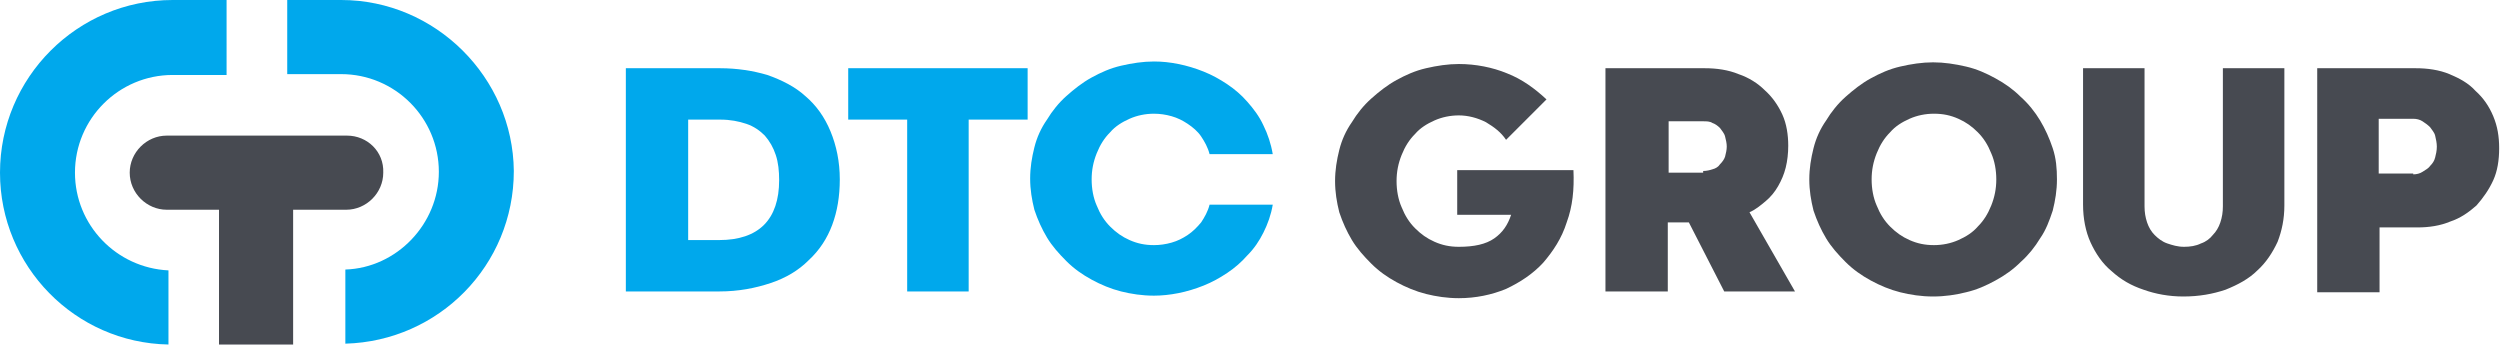
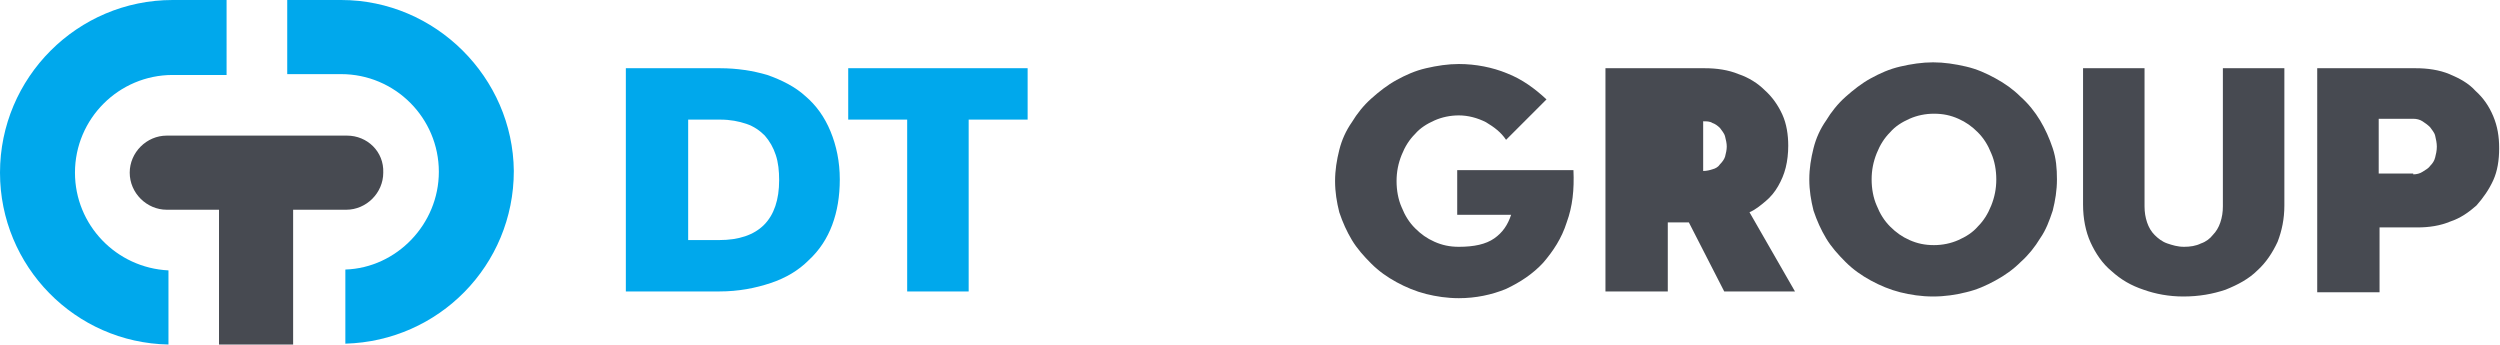
<svg xmlns="http://www.w3.org/2000/svg" version="1.1" id="_x31_" x="0px" y="0px" viewBox="0 0 296.8 40.9" style="enable-background:new 0 0 296.8 40.9;" xml:space="preserve">
  <g id="Слой_4__x28_копия4_x29_">
    <g>
      <path style="fill:#00A8EC;" d="M74.3,8.1h11.2c2,0,3.9,0.3,5.6,0.8c1.7,0.6,3.3,1.4,4.5,2.5c1.3,1.1,2.3,2.5,3,4.2    c0.7,1.7,1.1,3.6,1.1,5.7c0,2-0.3,3.8-0.9,5.4c-0.6,1.6-1.5,3-2.8,4.2c-1.2,1.2-2.7,2.1-4.5,2.7c-1.8,0.6-3.8,1-6.1,1H74.3V8.1z     M85.4,28.5c2.3,0,4.1-0.6,5.3-1.8c1.2-1.2,1.8-3,1.8-5.3c0-1.1-0.1-2.1-0.4-3c-0.3-0.9-0.7-1.6-1.3-2.3c-0.6-0.6-1.3-1.1-2.2-1.4    c-0.9-0.3-1.9-0.5-3.1-0.5h-3.8v14.3H85.4z" />
      <path style="fill:#00A8EC;" d="M107.7,14.2h-7V8.1H122v6.1h-7v20.4h-7.3V14.2z" />
-       <path style="fill:#00A8EC;" d="M143.6,18.3c-0.2-0.8-0.6-1.5-1-2.1c-0.4-0.6-1-1.1-1.6-1.5c-0.6-0.4-1.2-0.7-1.9-0.9    c-0.7-0.2-1.4-0.3-2.1-0.3c-1,0-2,0.2-2.9,0.6c-0.9,0.4-1.7,0.9-2.3,1.6c-0.7,0.7-1.2,1.5-1.6,2.5c-0.4,1-0.6,2-0.6,3.1    c0,1.1,0.2,2.2,0.6,3.1c0.4,1,0.9,1.8,1.6,2.5c0.7,0.7,1.4,1.2,2.3,1.6c0.9,0.4,1.8,0.6,2.9,0.6c0.7,0,1.4-0.1,2.1-0.3    c0.7-0.2,1.3-0.5,1.9-0.9c0.6-0.4,1.1-0.9,1.6-1.5c0.4-0.6,0.8-1.3,1-2.1h7.5c-0.2,1.2-0.6,2.3-1.1,3.3c-0.5,1-1.1,1.9-1.9,2.7    c-0.7,0.8-1.5,1.5-2.4,2.1c-0.9,0.6-1.8,1.1-2.8,1.5c-1,0.4-2,0.7-3,0.9c-1,0.2-2,0.3-2.9,0.3c-1.4,0-2.7-0.2-3.9-0.5    c-1.2-0.3-2.4-0.8-3.5-1.4c-1.1-0.6-2.1-1.3-3-2.2c-0.9-0.9-1.7-1.8-2.3-2.8c-0.6-1-1.1-2.1-1.5-3.3c-0.3-1.2-0.5-2.4-0.5-3.7    c0-1.3,0.2-2.5,0.5-3.7c0.3-1.2,0.8-2.3,1.5-3.3c0.6-1,1.4-2,2.3-2.8c0.9-0.8,1.9-1.6,3-2.2c1.1-0.6,2.2-1.1,3.5-1.4    s2.6-0.5,3.9-0.5c1,0,1.9,0.1,2.9,0.3c1,0.2,2,0.5,3,0.9c1,0.4,1.9,0.9,2.8,1.5c0.9,0.6,1.7,1.3,2.4,2.1c0.7,0.8,1.4,1.7,1.9,2.8    c0.5,1,0.9,2.2,1.1,3.4L143.6,18.3z" />
      <path style="fill:#474A51;" d="M173,20.2h13.8c0.1,2.3-0.1,4.3-0.8,6.2c-0.6,1.9-1.6,3.4-2.8,4.8c-1.2,1.3-2.7,2.3-4.4,3.1    c-1.7,0.7-3.6,1.1-5.6,1.1c-1.4,0-2.7-0.2-3.9-0.5c-1.2-0.3-2.4-0.8-3.5-1.4c-1.1-0.6-2.1-1.3-3-2.2c-0.9-0.9-1.7-1.8-2.3-2.8    c-0.6-1-1.1-2.1-1.5-3.3c-0.3-1.2-0.5-2.4-0.5-3.7c0-1.3,0.2-2.5,0.5-3.7c0.3-1.2,0.8-2.3,1.5-3.3c0.6-1,1.4-2,2.3-2.8    c0.9-0.8,1.9-1.6,3-2.2c1.1-0.6,2.2-1.1,3.5-1.4s2.6-0.5,3.9-0.5c2,0,4,0.4,5.7,1.1c1.8,0.7,3.3,1.8,4.7,3.1l-4.8,4.8    c-0.6-0.9-1.4-1.5-2.4-2.1c-1-0.5-2.1-0.8-3.2-0.8c-1,0-2,0.2-2.9,0.6c-0.9,0.4-1.7,0.9-2.3,1.6c-0.7,0.7-1.2,1.5-1.6,2.5    c-0.4,1-0.6,2-0.6,3.1c0,1.1,0.2,2.2,0.6,3.1c0.4,1,0.9,1.8,1.6,2.5c0.7,0.7,1.4,1.2,2.3,1.6c0.9,0.4,1.8,0.6,2.9,0.6    c1.8,0,3.2-0.3,4.2-1c1-0.7,1.6-1.6,2-2.8H173L173,20.2z" />
-       <path style="fill:#474A51;" d="M200.5,26.4h-2.5v8.2h-7.4V8.1h11.8c1.4,0,2.8,0.2,4,0.7c1.2,0.4,2.3,1.1,3.1,1.9    c0.9,0.8,1.6,1.8,2.1,2.9c0.5,1.1,0.7,2.4,0.7,3.7c0,0.9-0.1,1.8-0.3,2.6c-0.2,0.8-0.5,1.5-0.9,2.2c-0.4,0.7-0.9,1.3-1.5,1.8    c-0.6,0.5-1.2,1-1.9,1.3l5.4,9.4h-8.4L200.5,26.4z M202.2,20.3c0.4,0,0.8-0.1,1.1-0.2c0.4-0.1,0.7-0.3,0.9-0.6    c0.3-0.3,0.5-0.6,0.6-0.9c0.1-0.4,0.2-0.8,0.2-1.2c0-0.4-0.1-0.8-0.2-1.2c-0.1-0.4-0.4-0.7-0.6-1c-0.3-0.3-0.6-0.5-0.9-0.6    c-0.3-0.2-0.7-0.2-1.1-0.2h-4.1v6.1H202.2z" />
+       <path style="fill:#474A51;" d="M200.5,26.4h-2.5v8.2h-7.4V8.1h11.8c1.4,0,2.8,0.2,4,0.7c1.2,0.4,2.3,1.1,3.1,1.9    c0.9,0.8,1.6,1.8,2.1,2.9c0.5,1.1,0.7,2.4,0.7,3.7c0,0.9-0.1,1.8-0.3,2.6c-0.2,0.8-0.5,1.5-0.9,2.2c-0.4,0.7-0.9,1.3-1.5,1.8    c-0.6,0.5-1.2,1-1.9,1.3l5.4,9.4h-8.4L200.5,26.4z M202.2,20.3c0.4,0,0.8-0.1,1.1-0.2c0.4-0.1,0.7-0.3,0.9-0.6    c0.3-0.3,0.5-0.6,0.6-0.9c0.1-0.4,0.2-0.8,0.2-1.2c0-0.4-0.1-0.8-0.2-1.2c-0.1-0.4-0.4-0.7-0.6-1c-0.3-0.3-0.6-0.5-0.9-0.6    c-0.3-0.2-0.7-0.2-1.1-0.2h-4.1H202.2z" />
      <path style="fill:#474A51;" d="M214.8,21.3c0-1.3,0.2-2.5,0.5-3.7c0.3-1.2,0.8-2.3,1.5-3.3c0.6-1,1.4-2,2.3-2.8    c0.9-0.8,1.9-1.6,3-2.2c1.1-0.6,2.2-1.1,3.5-1.4s2.6-0.5,3.9-0.5c1.3,0,2.6,0.2,3.9,0.5s2.4,0.8,3.5,1.4c1.1,0.6,2.1,1.3,3,2.2    c0.9,0.8,1.7,1.8,2.3,2.8c0.6,1,1.1,2.1,1.5,3.3c0.4,1.2,0.5,2.4,0.5,3.7c0,1.3-0.2,2.5-0.5,3.7c-0.4,1.2-0.8,2.3-1.5,3.3    c-0.6,1-1.4,2-2.3,2.8c-0.9,0.9-1.9,1.6-3,2.2c-1.1,0.6-2.2,1.1-3.5,1.4c-1.2,0.3-2.5,0.5-3.9,0.5c-1.4,0-2.7-0.2-3.9-0.5    c-1.2-0.3-2.4-0.8-3.5-1.4c-1.1-0.6-2.1-1.3-3-2.2c-0.9-0.9-1.7-1.8-2.3-2.8c-0.6-1-1.1-2.1-1.5-3.3    C215,23.8,214.8,22.6,214.8,21.3z M222.2,21.3c0,1.1,0.2,2.2,0.6,3.1c0.4,1,0.9,1.8,1.6,2.5c0.7,0.7,1.4,1.2,2.3,1.6    c0.9,0.4,1.8,0.6,2.9,0.6c1,0,2-0.2,2.9-0.6c0.9-0.4,1.7-0.9,2.3-1.6c0.7-0.7,1.2-1.5,1.6-2.5c0.4-1,0.6-2,0.6-3.1    c0-1.1-0.2-2.2-0.6-3.1c-0.4-1-0.9-1.8-1.6-2.5c-0.7-0.7-1.4-1.2-2.3-1.6c-0.9-0.4-1.8-0.6-2.9-0.6c-1,0-2,0.2-2.9,0.6    c-0.9,0.4-1.7,0.9-2.3,1.6c-0.7,0.7-1.2,1.5-1.6,2.5C222.4,19.2,222.2,20.2,222.2,21.3z" />
      <path style="fill:#474A51;" d="M263.8,8.1h7.4v16.3c0,1.6-0.3,3-0.8,4.3c-0.6,1.3-1.4,2.5-2.4,3.4c-1,1-2.3,1.7-3.8,2.3    c-1.5,0.5-3.1,0.8-5,0.8c-1.7,0-3.3-0.3-4.7-0.8c-1.5-0.5-2.7-1.2-3.8-2.2c-1.1-0.9-1.9-2.1-2.5-3.4c-0.6-1.3-0.9-2.9-0.9-4.5V8.1    h7.3v16.4c0,0.7,0.1,1.3,0.3,1.9c0.2,0.6,0.5,1.1,0.9,1.5c0.4,0.4,0.9,0.8,1.5,1s1.2,0.4,2,0.4c0.7,0,1.4-0.1,2-0.4    c0.6-0.2,1.1-0.6,1.4-1c0.4-0.4,0.7-0.9,0.9-1.5c0.2-0.6,0.3-1.2,0.3-1.9V8.1z" />
      <path style="fill:#474A51;" d="M282.5,26.9v7.8h-7.4V8.1h11.7c1.4,0,2.8,0.2,4,0.7c1.2,0.5,2.3,1.1,3.1,2c0.9,0.8,1.6,1.8,2.1,3    c0.5,1.2,0.7,2.4,0.7,3.8c0,1.4-0.2,2.7-0.7,3.8c-0.5,1.1-1.2,2.1-2,3c-0.9,0.8-1.9,1.5-3.1,1.9c-1.2,0.5-2.5,0.7-3.9,0.7H282.5z     M286.5,20.7c0.4,0,0.8-0.1,1.1-0.3c0.3-0.2,0.7-0.4,0.9-0.7c0.3-0.3,0.5-0.6,0.6-1c0.1-0.4,0.2-0.8,0.2-1.3    c0-0.4-0.1-0.9-0.2-1.3c-0.1-0.4-0.4-0.7-0.6-1c-0.3-0.3-0.6-0.5-0.9-0.7c-0.3-0.2-0.7-0.3-1.1-0.3h-4.1v6.5H286.5z" />
    </g>
    <g id="Слой_2__x28_копия7_x29_">
      <path style="fill:#474A51;" d="M41.2,16.1H19.8c-2.4,0-4.4,2-4.4,4.4c0,2.4,2,4.4,4.4,4.4H26v16h8.8v-16h6.3c2.4,0,4.4-2,4.4-4.4    C45.6,18,43.6,16.1,41.2,16.1z" />
      <path style="fill:#00A8EC;" d="M40.5,0h-6.4v8.8h6.4c6.4,0,11.6,5.2,11.6,11.6c0,6.2-5,11.4-11.1,11.6v8.8    c11.1-0.3,20-9.3,20-20.5C60.9,9.2,51.7,0,40.5,0z" />
      <path style="fill:#00A8EC;" d="M20,40.9v-8.8c-6.2-0.3-11.1-5.4-11.1-11.6c0-6.4,5.2-11.6,11.6-11.6h6.4V0h-6.4    C9.2,0,0,9.2,0,20.5C0,31.6,8.9,40.7,20,40.9z" />
    </g>
  </g>
</svg>